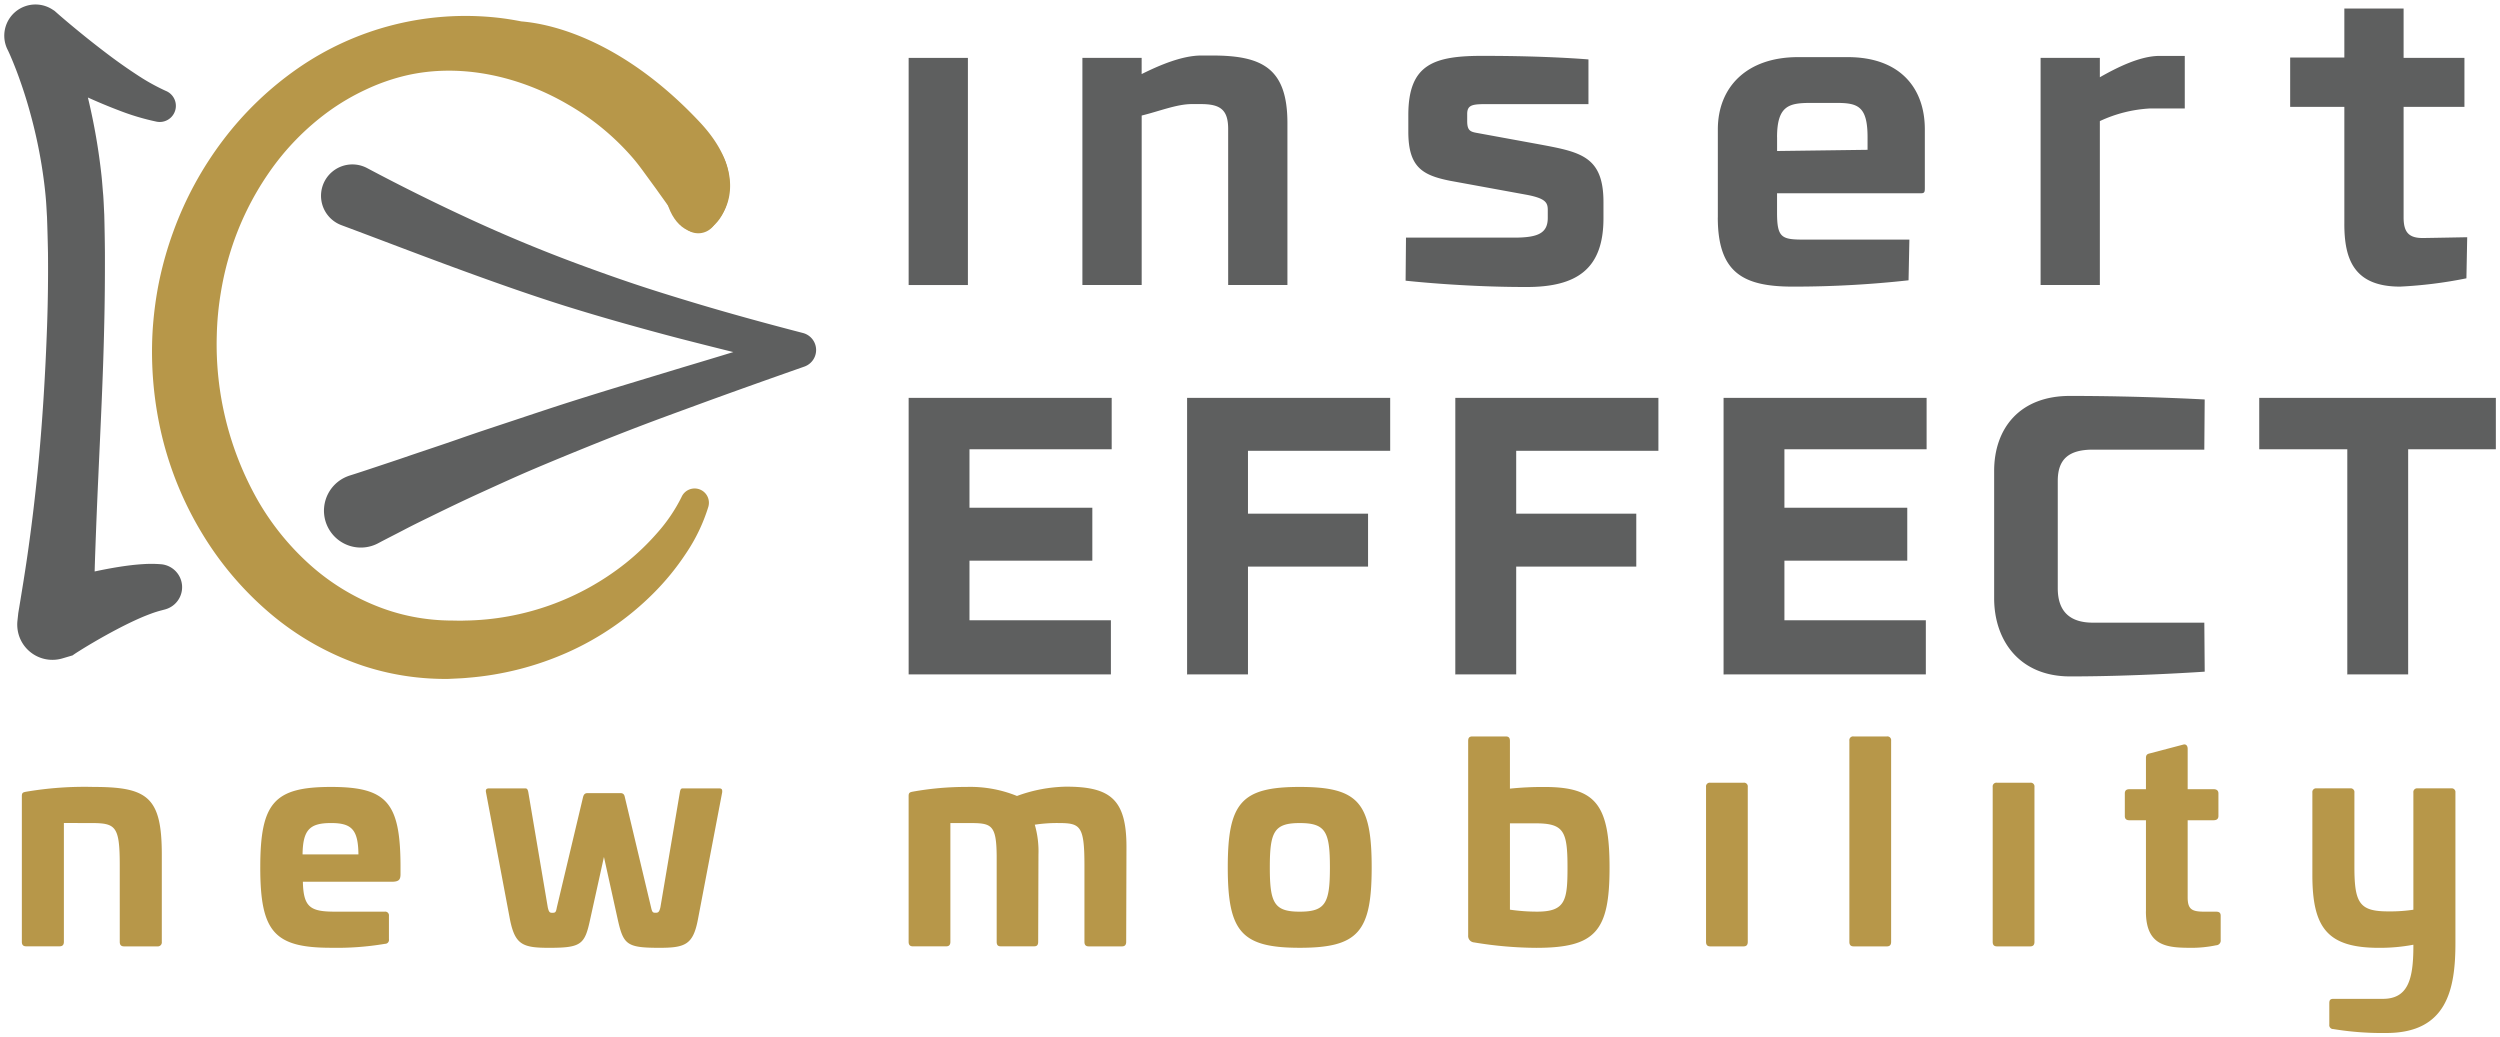
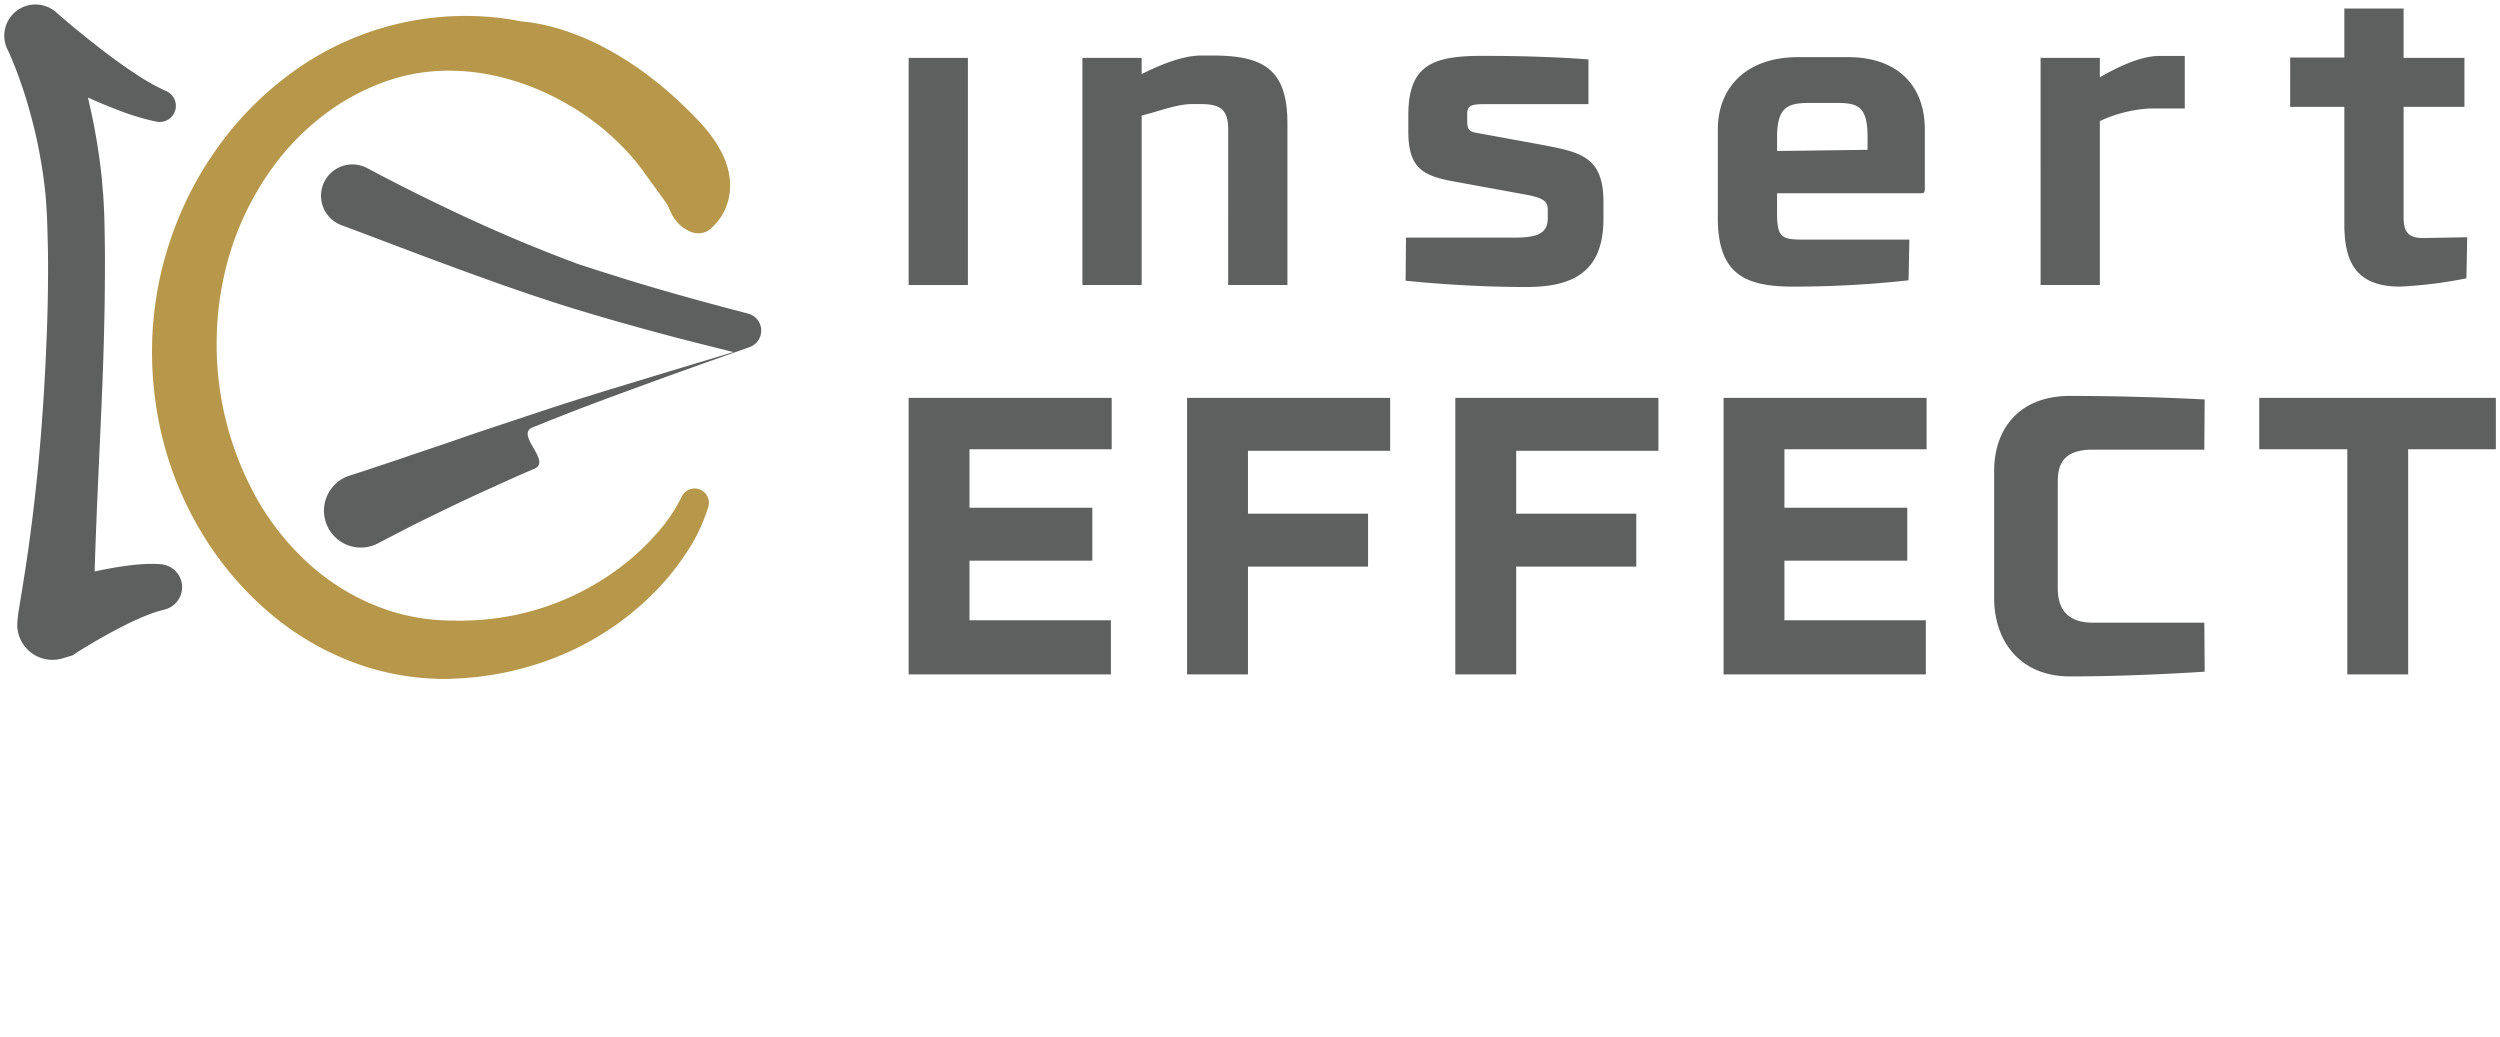
<svg xmlns="http://www.w3.org/2000/svg" width="301.012" height="124.879" viewBox="0 0 301.012 124.879">
  <g id="Gruppe_843" data-name="Gruppe 843" transform="translate(-383.488 -4271.461)">
-     <path id="Vereinigungsmenge_55" data-name="Vereinigungsmenge 55" d="M278.306,35.232a.467.467,0,0,1-.476-.544V32.107c0-.373.136-.51.476-.51h5.946c2.991,0,3.7-2.216,3.7-6.319v-.2a21.592,21.592,0,0,1-4.145.374c-6.183,0-8.017-2.379-8.017-8.767V6.76a.45.45,0,0,1,.509-.509h4.043a.45.45,0,0,1,.51.509v8.97c0,4.383.645,5.334,4.077,5.334a18.857,18.857,0,0,0,3.023-.2V6.76a.451.451,0,0,1,.51-.509h4.043a.45.45,0,0,1,.51.509V24.869c0,5.587-1.019,10.838-8.324,10.838A36.287,36.287,0,0,1,278.306,35.232ZM174.859,24.8a.775.775,0,0,1-.714-.85V.543c0-.373.136-.543.51-.543h4.009c.373,0,.509.17.509.543V6.285a38.625,38.625,0,0,1,4.179-.2c6.184,0,7.815,2.175,7.815,9.718,0,7.645-1.666,9.65-8.834,9.65A46.619,46.619,0,0,1,174.859,24.8Zm4.315-3.942a23.07,23.07,0,0,0,3.262.238c3.431,0,3.669-1.359,3.669-5.334,0-4.383-.442-5.3-3.874-5.3h-3.057ZM71.753,22.05l-1.665-7.543L68.423,22.05c-.646,3.024-1.087,3.4-4.961,3.4-3.159,0-4.077-.374-4.688-3.4L55.886,6.727c-.068-.373.069-.475.408-.475h4.315c.2,0,.306.1.375.475l2.344,13.863c.135.578.238.645.543.645.375,0,.442-.068.544-.645L67.573,7.3c.1-.373.272-.475.544-.475h3.975c.238,0,.442.1.509.475l3.161,13.285c.135.578.2.645.543.645.306,0,.442-.068.578-.645L79.228,6.727c.068-.373.135-.475.373-.475h4.316c.339,0,.44.1.407.475L81.4,22.05c-.578,3.024-1.529,3.4-4.654,3.4C72.839,25.448,72.433,25.074,71.753,22.05Zm184-.985V10.091h-2c-.374,0-.544-.171-.544-.51V6.863c0-.339.17-.509.544-.509h2V2.582c0-.339.136-.475.477-.543L260.233.985c.34-.1.543.135.543.509V6.353H263.9c.375,0,.579.17.579.509V9.58c0,.34-.2.51-.579.51h-3.125v9.275c0,1.461.51,1.733,2.005,1.733h1.393c.408,0,.578.136.578.51V24.5a.565.565,0,0,1-.544.645,14.6,14.6,0,0,1-2.888.306C258.4,25.447,255.748,25.346,255.748,21.065ZM145.2,15.764c0-7.78,1.631-9.684,8.663-9.684,7.067,0,8.664,1.9,8.664,9.684,0,7.746-1.6,9.683-8.664,9.683C146.83,25.447,145.2,23.511,145.2,15.764Zm5.062,0c0,4.281.51,5.334,3.6,5.334,3.127,0,3.636-1.053,3.636-5.334s-.509-5.334-3.636-5.334C150.772,10.43,150.262,11.483,150.262,15.764Zm-121.554,0c0-7.78,1.666-9.684,8.528-9.684,6.693,0,8.324,1.869,8.358,9.446v1.053c0,.68-.2.918-1.087.918H33.838c.067,3.057.883,3.6,3.839,3.6H43.69a.451.451,0,0,1,.51.51v2.819a.468.468,0,0,1-.476.544,34.809,34.809,0,0,1-6.49.476C30.373,25.447,28.707,23.511,28.707,15.764ZM33.8,14.2h6.727c-.034-2.99-.816-3.772-3.3-3.772C34.688,10.43,33.838,11.212,33.8,14.2ZM237.81,25.277c-.341,0-.51-.17-.51-.543V6.082a.451.451,0,0,1,.51-.51h4.009a.451.451,0,0,1,.51.51V24.735c0,.373-.171.543-.51.543Zm-17.258,0c-.34,0-.509-.17-.509-.543V.509A.45.45,0,0,1,220.552,0h4.009a.45.45,0,0,1,.509.509V24.735c0,.373-.17.543-.509.543Zm-17.258,0c-.34,0-.509-.17-.509-.543V6.082a.451.451,0,0,1,.509-.51H207.3a.451.451,0,0,1,.51.51V24.735c0,.373-.17.543-.51.543Zm-74.842,0c-.341,0-.51-.17-.51-.543V15.526c0-4.858-.509-5.1-3.227-5.1a18.041,18.041,0,0,0-2.752.2,11.524,11.524,0,0,1,.442,3.6l-.034,10.5c0,.373-.136.543-.476.543h-4.044c-.34,0-.476-.17-.476-.543V14.372c-.033-3.771-.645-3.942-3.262-3.942H111.8v14.3c0,.373-.169.543-.509.543h-4.009c-.339,0-.509-.17-.509-.543V7.168c0-.373.135-.442.441-.509a36.054,36.054,0,0,1,6.523-.579,14.955,14.955,0,0,1,6.083,1.088,17.962,17.962,0,0,1,5.912-1.121c5.3,0,7.27,1.495,7.27,7.236l-.034,11.451c0,.373-.17.543-.509.543Zm-116.153,0c-.341,0-.51-.17-.51-.543V15.526c0-4.858-.509-5.1-3.635-5.1H5.062v14.3c0,.373-.17.543-.51.543H.51c-.34,0-.509-.17-.509-.543V7.168c0-.408.169-.442.509-.51A41.973,41.973,0,0,1,8.63,6.08c6.523,0,8.222,1.224,8.222,8.154v10.5a.485.485,0,0,1-.544.543Z" transform="translate(386.118 4360.132)" fill="#b79749" stroke="rgba(0,0,0,0)" stroke-miterlimit="10" stroke-width="1" />
    <path id="Pfad_1066" data-name="Pfad 1066" d="M2445.767,696.435h-7.135V669.086h7.135Z" transform="translate(-1945.739 3609.346)" fill="#5e5f5f" />
    <path id="Vereinigungsmenge_53" data-name="Vereinigungsmenge 53" d="M130.7,71V55.683c0-5.137,3.092-9.084,9.227-9.036,8.561,0,16.124.427,16.124.427l-.047,6.04H142.593c-2.9,0-4.233,1.141-4.233,3.758V69.809c0,2.664,1.333,4.138,4.233,4.138h13.413l.047,5.9s-8.276.572-16.124.572h-.1C133.76,80.416,130.7,76.106,130.7,71Zm42.521,9.18V53.067H162.617V46.883h28.49v6.184H180.549V80.177Zm-75.1,0V46.883h24.447v6.184H105.447v7.038h14.792v6.374H105.447v7.182h17.028v6.516Zm-32.3,0V46.883H90.275v6.374H73.152V60.82H87.611v6.373H73.152V80.177Zm-32.294,0V46.883H57.98v6.374H40.857V60.82H55.316v6.373H40.857V80.177ZM0,80.177V46.883H24.448v6.184H7.325v7.038H22.117v6.374H7.325v7.182H24.353v6.516ZM74.2,33.531c-7.61,0-14.364-.761-14.364-.761l.047-5.184H72.911c2.854,0,4.043-.523,4.043-2.379v-.951c0-.9-.286-1.379-2.427-1.807l-9.369-1.713c-3.282-.666-4.994-1.617-4.994-5.9v-2c0-6.183,3.092-7.182,9.275-7.134,7.562,0,12.414.428,12.414.428V11.51H69.915c-1.9,0-2.663,0-2.663,1.189v.857c0,1.142.38,1.284,1.188,1.427l7.277,1.332c5.089.951,7.943,1.38,7.943,6.993v1.949c0,6.116-3.211,8.276-9.264,8.276Zm23.231-8.37V14.554c0-5.089,3.473-8.7,9.655-8.7h5.993c6.184,0,9.275,3.615,9.275,8.7v7.074c0,.476-.048.618-.476.618H104.56v2.344c0,3.044.571,3.235,3.282,3.235h12.652l-.1,4.9a125.511,125.511,0,0,1-13.7.76h-.254C100.433,33.485,97.426,31.775,97.426,25.161Zm7.134-9.655v1.651l10.893-.144V15.506c0-3.71-1.142-4.139-3.709-4.139h-3.092C106.035,11.367,104.56,11.652,104.56,15.506Zm68.3,10.415V11.843h-6.523V5.9h6.523V0H180V5.946h7.325v5.9H180V25.161c0,1.76.619,2.472,2.284,2.472.428,0,5.374-.095,5.374-.095l-.095,4.947a52.846,52.846,0,0,1-7.991,1C173.958,33.483,172.864,30.107,172.864,25.921Zm-36.573,7.373V5.946h7.135v2.33c2.093-1.188,4.851-2.568,7.182-2.568h3.044v6.326h-4.186a16.337,16.337,0,0,0-6.04,1.522V33.294Zm-97.82,0V14.507c0-2.331-.951-3-3.282-3H34.1c-1.808,0-3.9.857-6.041,1.38v20.4H20.921V5.946h7.134V7.895c2.094-1.046,4.852-2.235,7.183-2.235H36.57c5.993,0,9.037,1.522,9.037,8.133v19.5Z" transform="translate(492.893 4272.486)" fill="#5e5f5f" stroke="rgba(0,0,0,0)" stroke-miterlimit="10" stroke-width="1" />
-     <path id="Vereinigungsmenge_54" data-name="Vereinigungsmenge 54" d="M1.734,75.86a4.322,4.322,0,0,1-.146-1.65l.093-.861c.009-.081.018-.131.025-.174l.023-.145.049-.289.187-1.134L2.323,69.4c.231-1.465.455-2.922.652-4.384.407-2.922.745-5.845,1.043-8.773.579-5.853.934-11.72,1.139-17.57q.151-4.389.108-8.754c-.028-1.448-.067-2.911-.118-4.339-.045-.694-.072-1.388-.13-2.082s-.132-1.388-.219-2.081a58.886,58.886,0,0,0-1.641-8.235c-.365-1.354-.783-2.694-1.25-4.008-.229-.658-.473-1.311-.732-1.948-.126-.323-.26-.633-.392-.947-.127-.3-.283-.64-.388-.85A3.757,3.757,0,0,1,5.777.589l.28.18c1,.893,2.112,1.819,3.193,2.7s2.2,1.757,3.318,2.6,2.255,1.644,3.4,2.392a24.984,24.984,0,0,0,3.447,1.927l.081.035a1.943,1.943,0,0,1-1.146,3.689,28.842,28.842,0,0,1-4.524-1.35c-1.282-.484-2.528-1.01-3.756-1.561l.051.209a74.462,74.462,0,0,1,1.591,9.219c.084.777.131,1.561.205,2.339.056.781.084,1.567.125,2.351.04,1.531.065,3.028.078,4.54.008,3.011-.013,6.014-.09,9.008-.128,5.989-.437,11.948-.7,17.906q-.207,4.465-.365,8.934-.047,1.28-.082,2.562l.294-.062c1.169-.246,2.357-.463,3.594-.63.62-.082,1.255-.149,1.923-.19a14.619,14.619,0,0,1,2.186.012,2.772,2.772,0,0,1,.479,5.44l-.479.127c-.3.078-.709.2-1.134.356s-.88.335-1.338.534c-.918.4-1.854.858-2.788,1.348s-1.866,1.008-2.787,1.546c-.459.268-.917.542-1.366.818l-.662.415c-.208.135-.44.284-.567.387L7,78.736A4.235,4.235,0,0,1,1.734,75.86ZM39.022,63.048a4.439,4.439,0,0,1,1.817-6.01,4.809,4.809,0,0,1,.77-.324c1.12-.35,2.23-.723,3.34-1.093s2.224-.735,3.331-1.117c2.212-.761,4.442-1.485,6.65-2.261s4.439-1.5,6.662-2.241,4.444-1.485,6.677-2.194,4.467-1.4,6.7-2.076L81.662,43.7q3.068-.916,6.123-1.848-3.23-.8-6.462-1.632c-2.3-.6-4.6-1.23-6.9-1.879s-4.59-1.328-6.875-2.04c-4.566-1.439-9.077-3.051-13.56-4.7s-8.929-3.365-13.39-5.028a3.776,3.776,0,0,1,2.638-7.077,3.516,3.516,0,0,1,.435.194l.021.011q6.239,3.318,12.623,6.252T69.26,31.313c2.19.809,4.389,1.594,6.608,2.338s4.456,1.438,6.7,2.115c4.492,1.362,9.035,2.605,13.6,3.79a2.116,2.116,0,0,1,.182,4.04l-.025.009c-4.389,1.544-8.775,3.1-13.132,4.7-2.178.8-4.356,1.591-6.517,2.415s-4.31,1.672-6.449,2.538S65.958,55,63.834,55.9s-4.222,1.865-6.325,2.821S53.323,60.68,51.244,61.7c-1.041.505-2.079,1.015-3.107,1.554s-2.064,1.055-3.087,1.6l-.017.01a4.439,4.439,0,0,1-6.011-1.818Z" transform="translate(384 4272)" fill="#5e5f5f" stroke="rgba(0,0,0,0)" stroke-miterlimit="10" stroke-width="1" />
+     <path id="Vereinigungsmenge_54" data-name="Vereinigungsmenge 54" d="M1.734,75.86a4.322,4.322,0,0,1-.146-1.65l.093-.861c.009-.081.018-.131.025-.174l.023-.145.049-.289.187-1.134L2.323,69.4c.231-1.465.455-2.922.652-4.384.407-2.922.745-5.845,1.043-8.773.579-5.853.934-11.72,1.139-17.57q.151-4.389.108-8.754c-.028-1.448-.067-2.911-.118-4.339-.045-.694-.072-1.388-.13-2.082s-.132-1.388-.219-2.081a58.886,58.886,0,0,0-1.641-8.235c-.365-1.354-.783-2.694-1.25-4.008-.229-.658-.473-1.311-.732-1.948-.126-.323-.26-.633-.392-.947-.127-.3-.283-.64-.388-.85A3.757,3.757,0,0,1,5.777.589l.28.18c1,.893,2.112,1.819,3.193,2.7s2.2,1.757,3.318,2.6,2.255,1.644,3.4,2.392a24.984,24.984,0,0,0,3.447,1.927l.081.035a1.943,1.943,0,0,1-1.146,3.689,28.842,28.842,0,0,1-4.524-1.35c-1.282-.484-2.528-1.01-3.756-1.561l.051.209a74.462,74.462,0,0,1,1.591,9.219c.084.777.131,1.561.205,2.339.056.781.084,1.567.125,2.351.04,1.531.065,3.028.078,4.54.008,3.011-.013,6.014-.09,9.008-.128,5.989-.437,11.948-.7,17.906q-.207,4.465-.365,8.934-.047,1.28-.082,2.562l.294-.062c1.169-.246,2.357-.463,3.594-.63.62-.082,1.255-.149,1.923-.19a14.619,14.619,0,0,1,2.186.012,2.772,2.772,0,0,1,.479,5.44l-.479.127c-.3.078-.709.2-1.134.356s-.88.335-1.338.534c-.918.4-1.854.858-2.788,1.348s-1.866,1.008-2.787,1.546c-.459.268-.917.542-1.366.818l-.662.415c-.208.135-.44.284-.567.387L7,78.736A4.235,4.235,0,0,1,1.734,75.86ZM39.022,63.048a4.439,4.439,0,0,1,1.817-6.01,4.809,4.809,0,0,1,.77-.324c1.12-.35,2.23-.723,3.34-1.093s2.224-.735,3.331-1.117c2.212-.761,4.442-1.485,6.65-2.261s4.439-1.5,6.662-2.241,4.444-1.485,6.677-2.194,4.467-1.4,6.7-2.076L81.662,43.7q3.068-.916,6.123-1.848-3.23-.8-6.462-1.632c-2.3-.6-4.6-1.23-6.9-1.879s-4.59-1.328-6.875-2.04c-4.566-1.439-9.077-3.051-13.56-4.7s-8.929-3.365-13.39-5.028a3.776,3.776,0,0,1,2.638-7.077,3.516,3.516,0,0,1,.435.194l.021.011q6.239,3.318,12.623,6.252T69.26,31.313s4.456,1.438,6.7,2.115c4.492,1.362,9.035,2.605,13.6,3.79a2.116,2.116,0,0,1,.182,4.04l-.025.009c-4.389,1.544-8.775,3.1-13.132,4.7-2.178.8-4.356,1.591-6.517,2.415s-4.31,1.672-6.449,2.538S65.958,55,63.834,55.9s-4.222,1.865-6.325,2.821S53.323,60.68,51.244,61.7c-1.041.505-2.079,1.015-3.107,1.554s-2.064,1.055-3.087,1.6l-.017.01a4.439,4.439,0,0,1-6.011-1.818Z" transform="translate(384 4272)" fill="#5e5f5f" stroke="rgba(0,0,0,0)" stroke-miterlimit="10" stroke-width="1" />
    <path id="Pfad_1080" data-name="Pfad 1080" d="M2293.306,670.14c-8.545-9.119-16.795-11.75-21.491-12.138-.914-.179-1.834-.329-2.76-.435a35.431,35.431,0,0,0-24.113,6.06,39.7,39.7,0,0,0-9.022,8.647,41.9,41.9,0,0,0-5.981,10.956,43.183,43.183,0,0,0-1.728,6.03,43.718,43.718,0,0,0-.807,6.232,43.632,43.632,0,0,0,1.149,12.483,41.284,41.284,0,0,0,4.8,11.638,39.084,39.084,0,0,0,8.2,9.657,33.963,33.963,0,0,0,11.141,6.3,31.387,31.387,0,0,0,6.311,1.392,32.144,32.144,0,0,0,3.224.206h.807l.782-.037c.521-.025,1.042-.046,1.562-.1a36.683,36.683,0,0,0,12.1-3.1,34.4,34.4,0,0,0,10.2-7.032,30.471,30.471,0,0,0,3.916-4.78,21.122,21.122,0,0,0,2.731-5.67,1.72,1.72,0,0,0-3.205-1.222l-.028.059a19.582,19.582,0,0,1-2.9,4.282,29.6,29.6,0,0,1-3.825,3.667,31.815,31.815,0,0,1-19.369,6.91c-.433.022-.869.01-1.3,0l-.653-.007-.627-.02a24.947,24.947,0,0,1-2.494-.235,24.178,24.178,0,0,1-4.842-1.221,26.906,26.906,0,0,1-8.6-5.129,31.431,31.431,0,0,1-6.424-7.9,38.042,38.042,0,0,1-4.918-19.832,36.287,36.287,0,0,1,.49-5.16,35.742,35.742,0,0,1,1.2-5.054,34.859,34.859,0,0,1,4.564-9.333,30.63,30.63,0,0,1,7.223-7.422,27.258,27.258,0,0,1,4.448-2.61,24.575,24.575,0,0,1,4.833-1.7c6.673-1.56,13.8.116,19.6,3.528a30.217,30.217,0,0,1,7.675,6.324c.539.617,1.025,1.27,1.5,1.925l1.439,1.972c.467.67.966,1.339,1.449,2.039.511.693.99,1.418,1.6,2.163l.165.2a2.322,2.322,0,0,0,3.9-.52C2297.031,680.5,2298.652,675.846,2293.306,670.14Z" transform="translate(-1825.553 3616.036)" fill="#b79749" fill-rule="evenodd" />
    <ellipse id="Ellipse_38" data-name="Ellipse 38" cx="3.892" cy="5.735" rx="3.892" ry="5.735" transform="translate(463.535 4287.965)" fill="#b79749" />
  </g>
</svg>